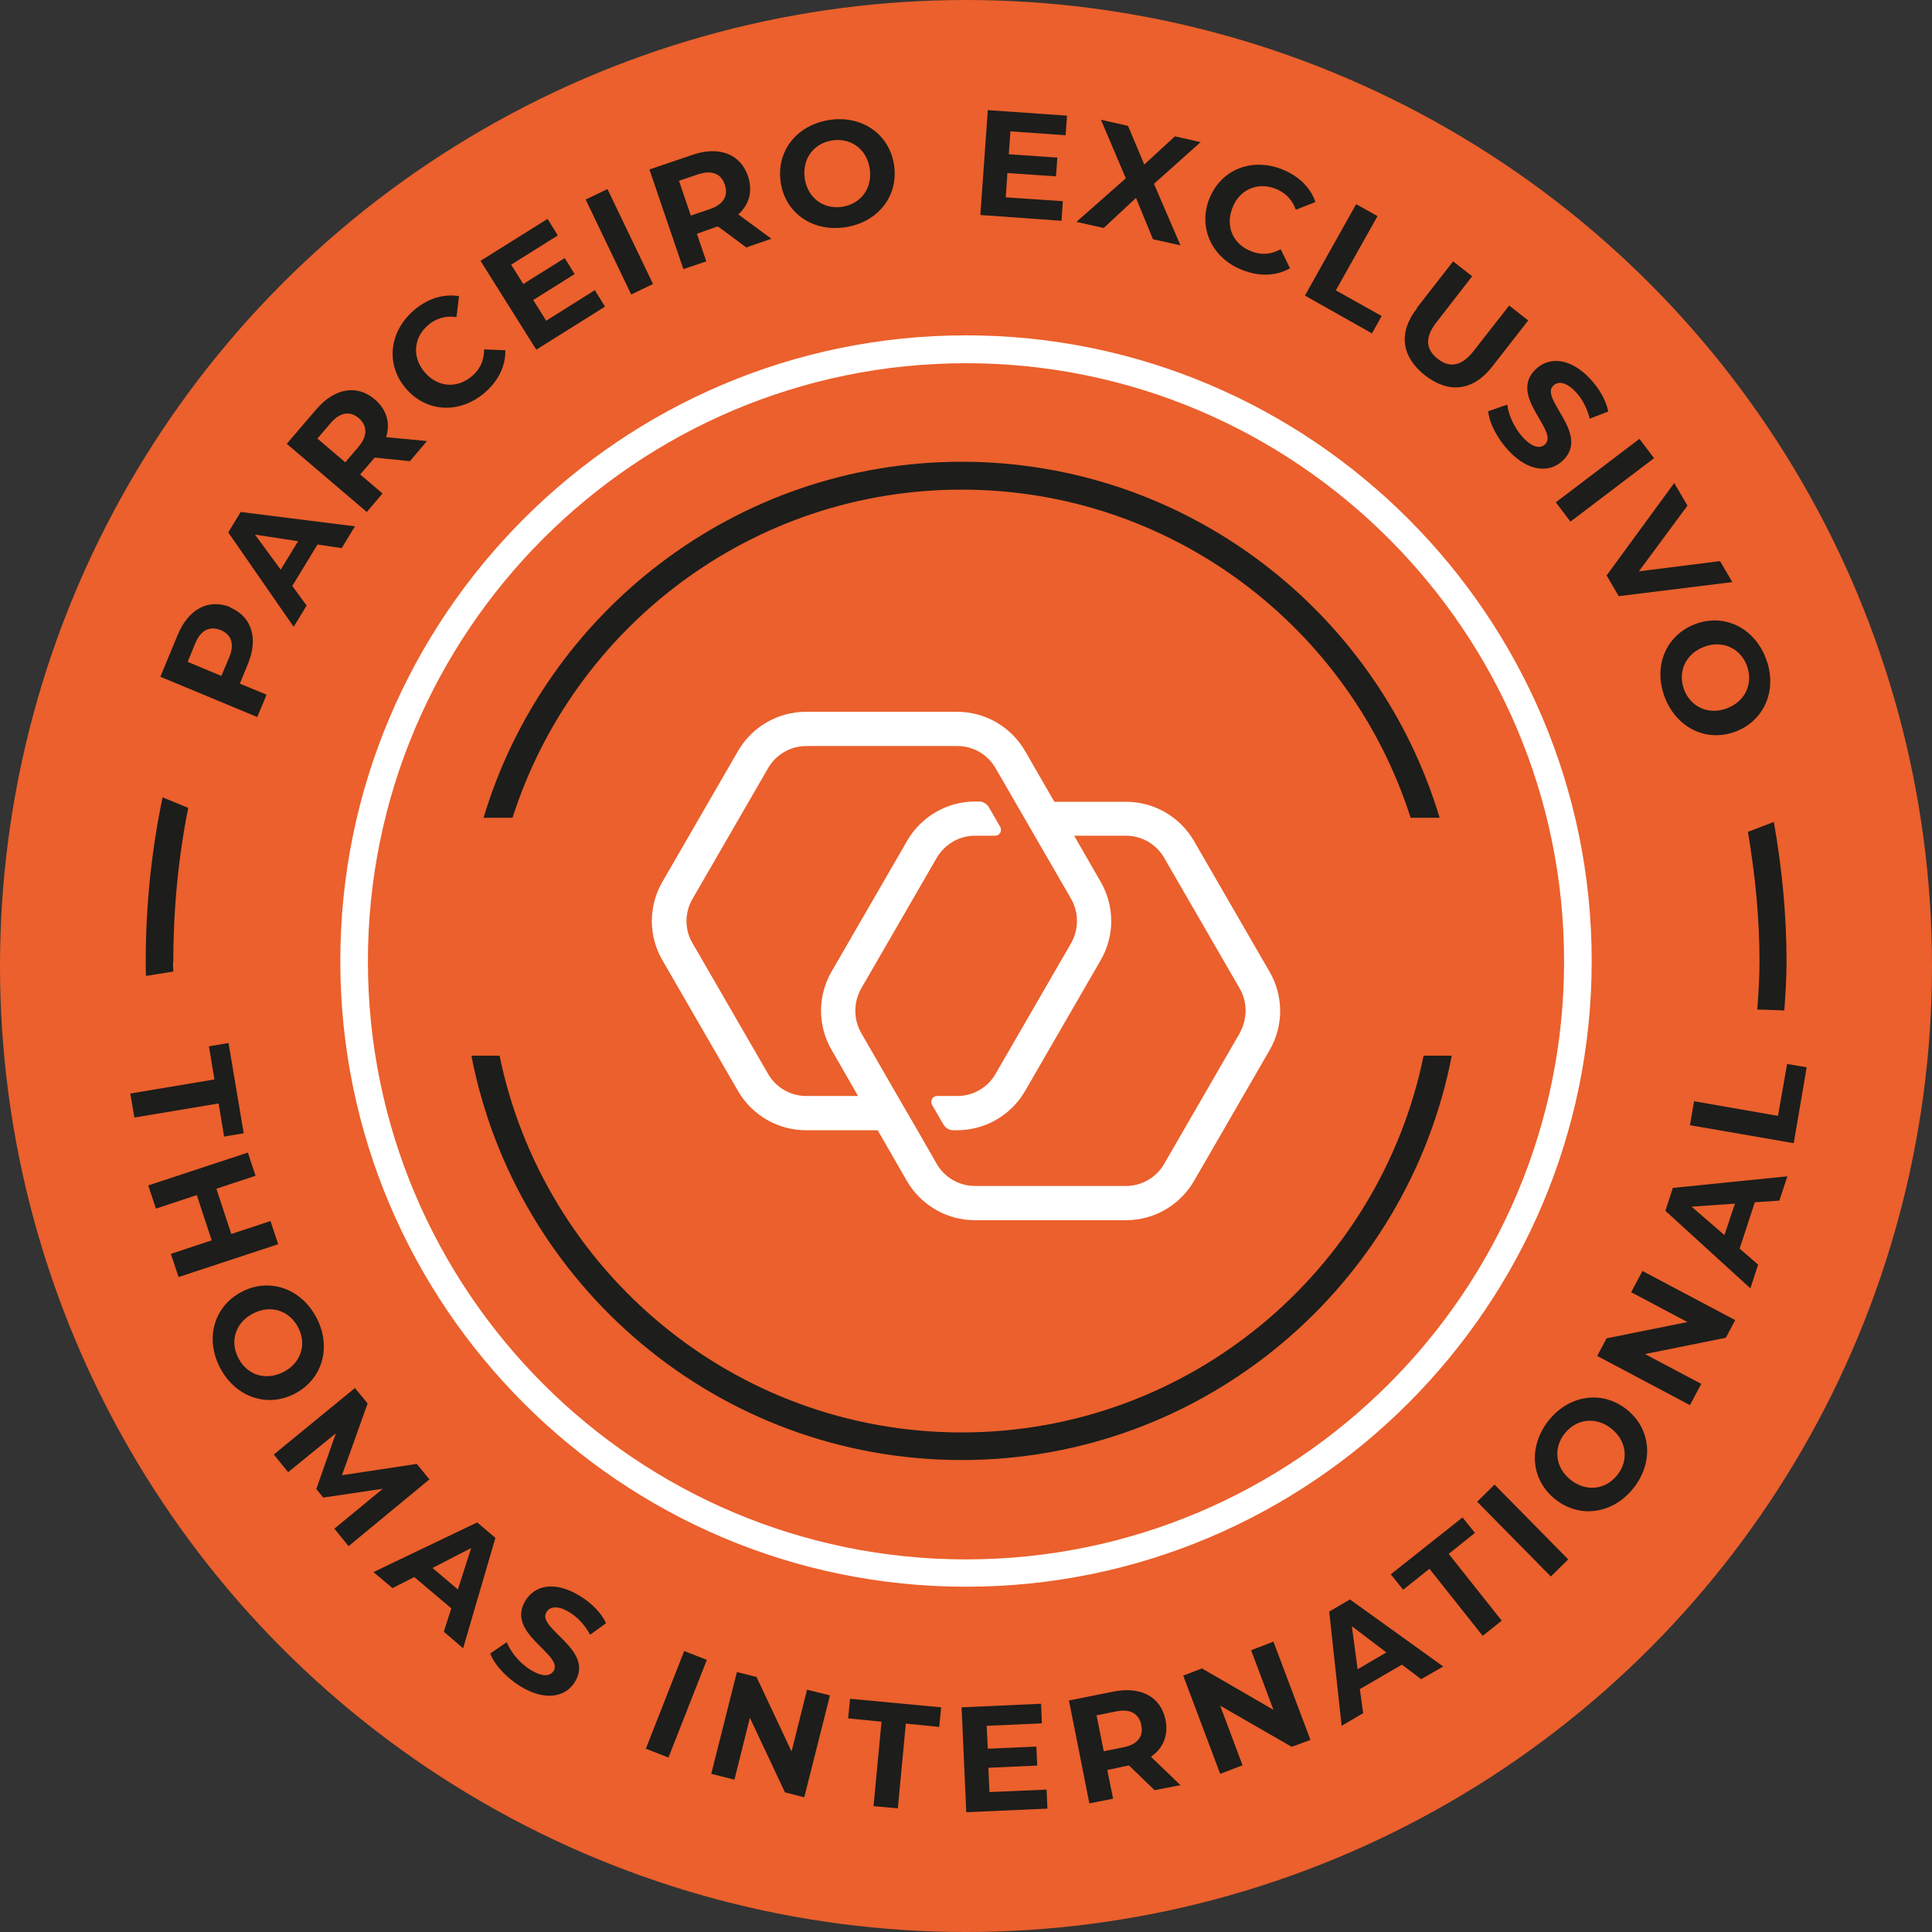
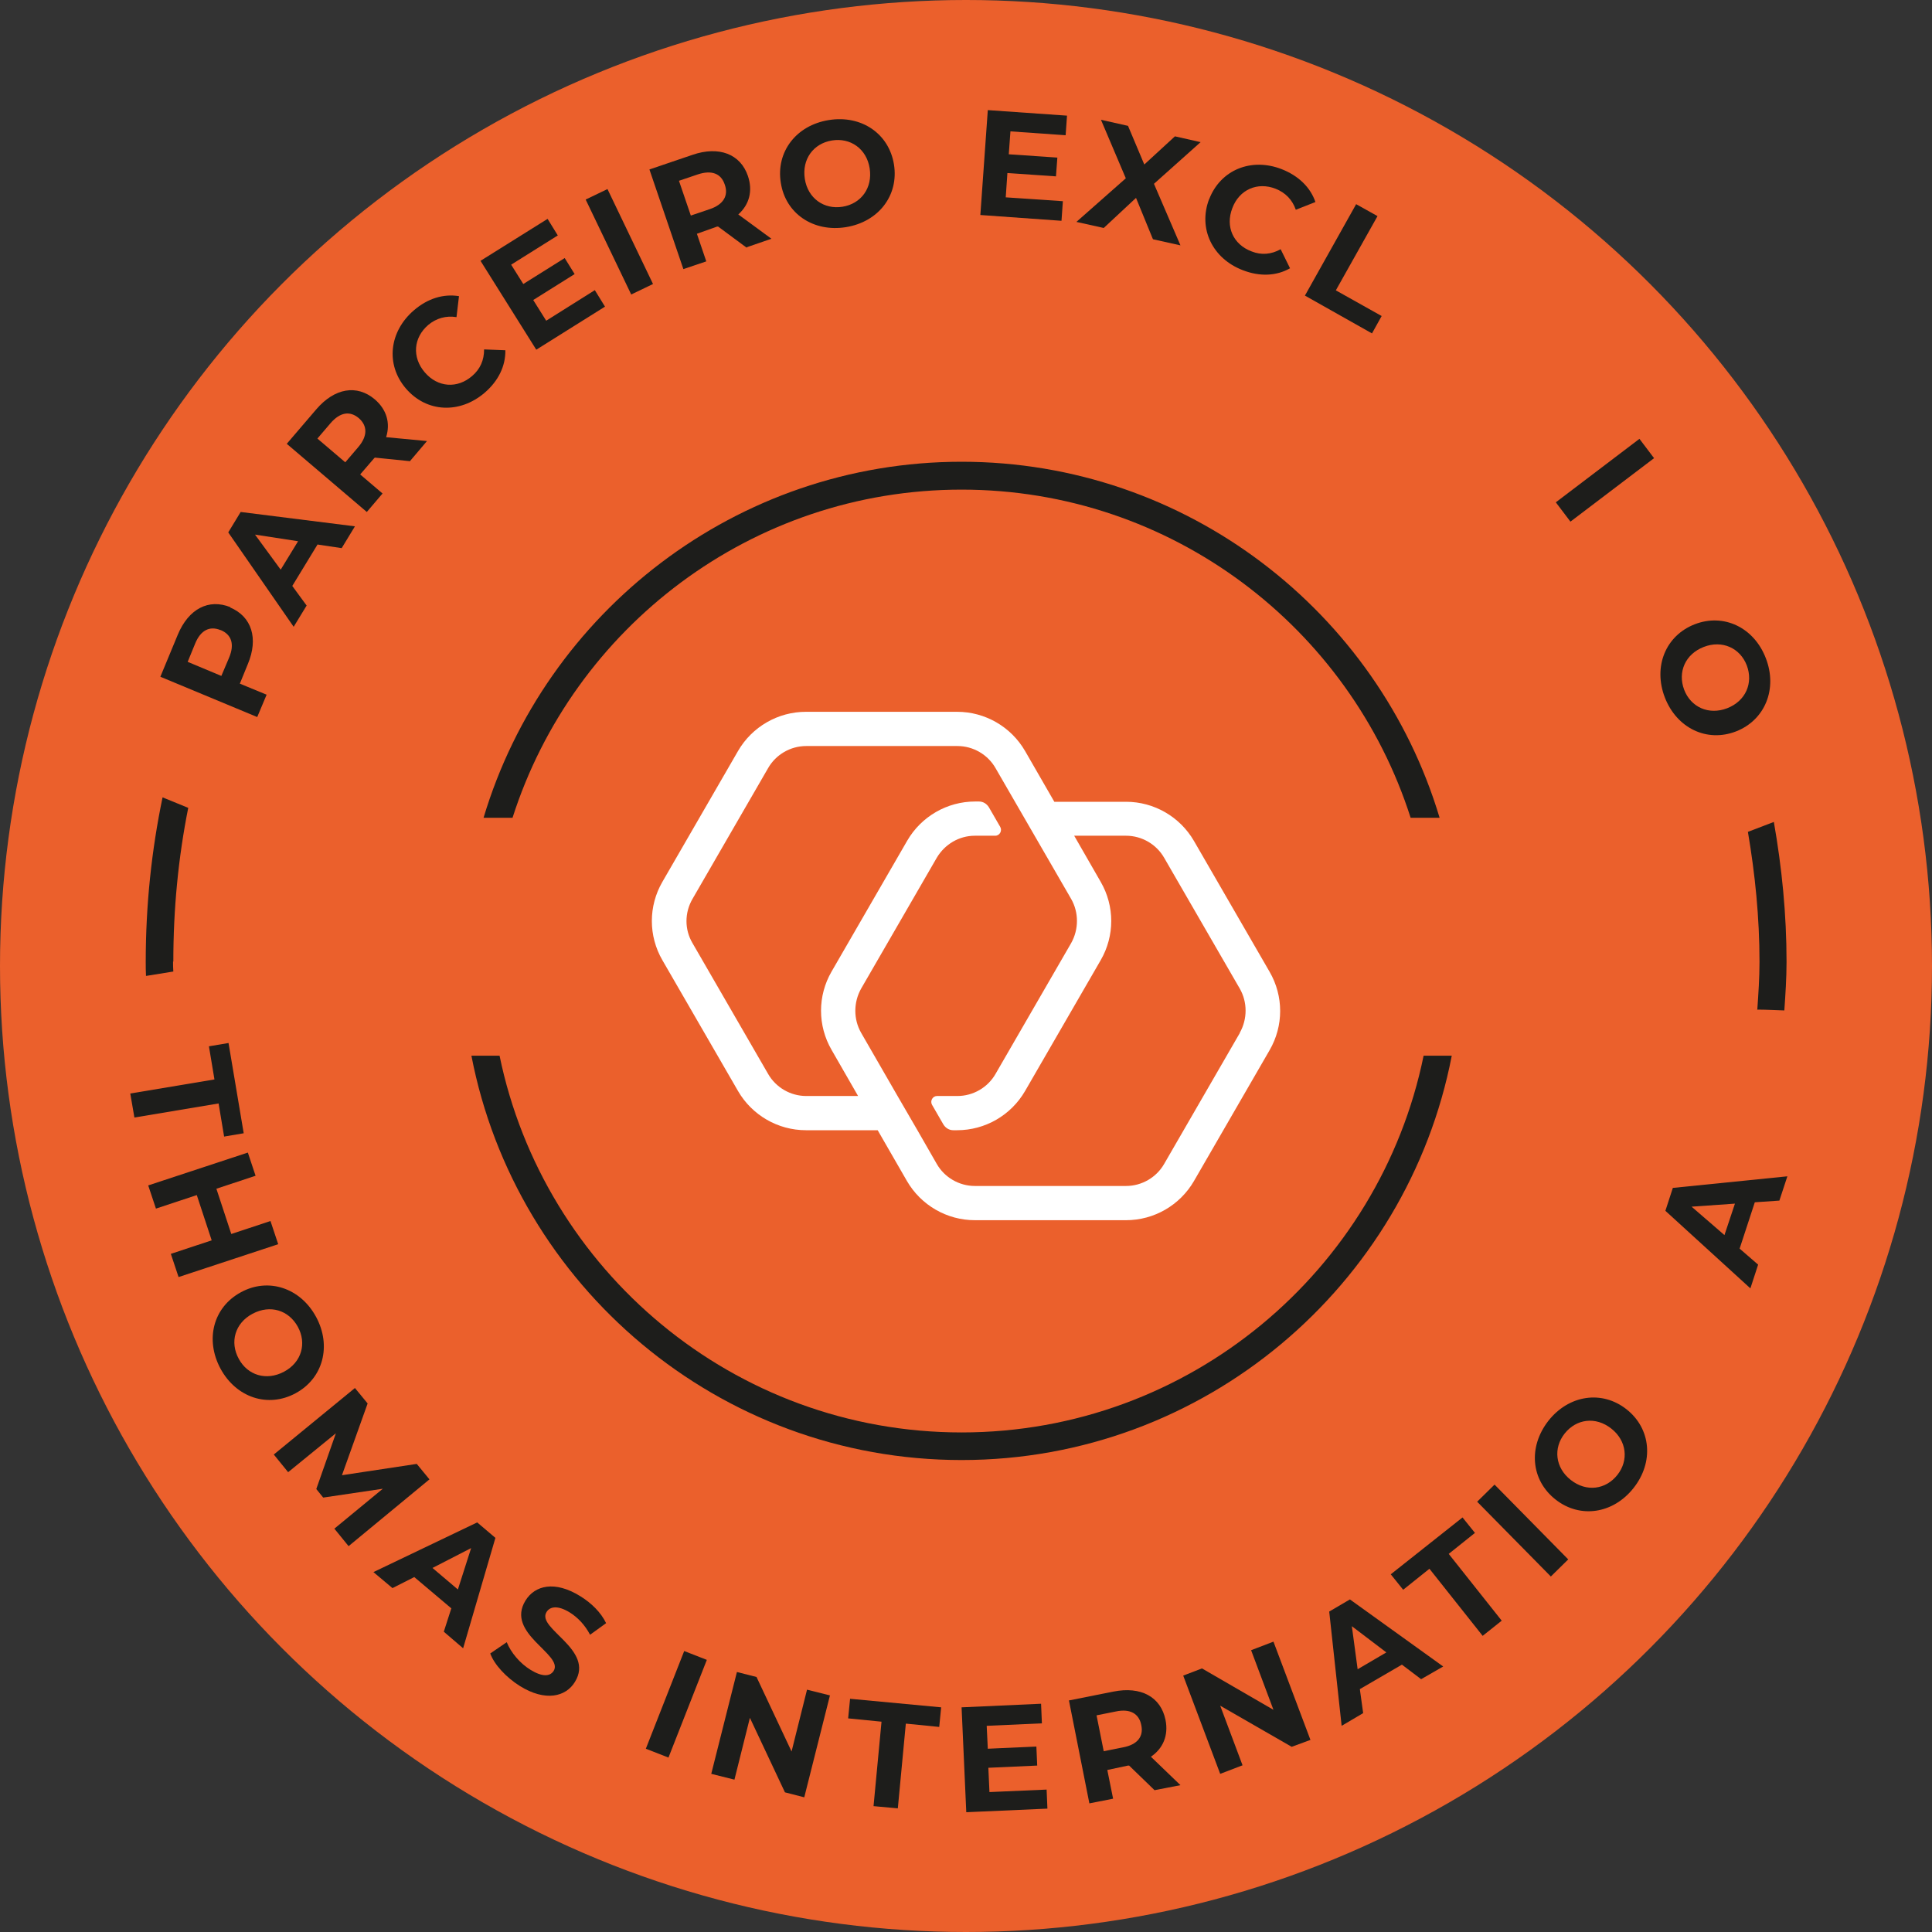
<svg xmlns="http://www.w3.org/2000/svg" id="Camada_1" version="1.1" viewBox="0 0 70 70">
  <rect x="0" y="0" width="70" height="70" fill="#333333" stroke="none" />
  <defs>
    <style>
      .st0 {
        fill: #1d1d1b;
      }

      .st1 {
        fill: #fff;
      }

      .st2 {
        fill: #eb602c;
      }
    </style>
  </defs>
  <circle class="st2" cx="35" cy="35" r="35" />
-   <path class="st1" d="M35,57.49c-12.5,0-22.67-10.17-22.67-22.67s10.17-22.67,22.67-22.67,22.67,10.17,22.67,22.67-10.17,22.67-22.67,22.67ZM35,13.16c-11.95,0-21.67,9.72-21.67,21.67s9.72,21.67,21.67,21.67,21.67-9.72,21.67-21.67-9.72-21.67-21.67-21.67Z" />
  <path class="st0" d="M51.58,38.25c-1.59,7.78-8.49,13.65-16.74,13.65s-15.14-5.87-16.74-13.65h-1.02c1.61,8.34,8.96,14.65,17.76,14.65s16.15-6.32,17.76-14.65h-1.02ZM34.84,17.74c7.61,0,14.07,5,16.27,11.89h1.05c-2.23-7.45-9.16-12.9-17.32-12.9s-15.09,5.45-17.32,12.9h1.05c2.2-6.89,8.66-11.89,16.27-11.89Z" />
  <path class="st1" d="M46,35.21l-2.74-4.74c-.51-.88-1.45-1.42-2.46-1.42h-2.6l-1.06-1.84c-.51-.88-1.45-1.42-2.46-1.42h-5.48c-1.01,0-1.95.54-2.46,1.42l-2.74,4.74c-.51.88-.51,1.96,0,2.84l2.74,4.74c.51.88,1.45,1.42,2.46,1.42h2.6l1.06,1.84c.51.88,1.45,1.42,2.46,1.42h5.48c1.01,0,1.95-.54,2.46-1.42l2.74-4.74c.51-.88.51-1.96,0-2.84ZM44.92,37.43l-2.74,4.74c-.28.49-.81.8-1.38.8h-5.48c-.57,0-1.1-.31-1.38-.8l-.7-1.22h0l-.72-1.24h0l-1.32-2.29c-.28-.49-.28-1.1,0-1.6l2.74-4.74c.29-.49.81-.8,1.38-.8h.74c.16,0,.26-.18.18-.32l-.41-.71c-.08-.13-.21-.21-.36-.21h-.14c-1.01,0-1.95.54-2.46,1.42l-2.74,4.74c-.51.88-.51,1.96,0,2.84l.96,1.67h-1.88c-.57,0-1.1-.31-1.38-.8l-2.74-4.74c-.29-.49-.29-1.1,0-1.6l2.74-4.74c.28-.49.81-.8,1.38-.8h5.48c.57,0,1.1.31,1.38.8l2.74,4.74c.28.49.28,1.1,0,1.6l-2.74,4.74c-.28.49-.81.8-1.38.8h-.74c-.16,0-.26.18-.18.32l.41.71c.08.13.21.21.36.21h.14c1.01,0,1.95-.54,2.46-1.42l2.74-4.74c.51-.88.51-1.96,0-2.84l-.96-1.67h1.88c.57,0,1.1.31,1.38.8l2.74,4.74c.28.49.28,1.1,0,1.6Z" />
  <path class="st0" d="M6.27,34.84c0,.12,0,.23.01.36l-.99.16c-.01-.17-.01-.35-.01-.52,0-2.04.21-4.03.61-5.95l.93.38c-.36,1.8-.54,3.67-.54,5.57Z" />
  <path class="st0" d="M63.66,36.58c.33,0,.66.02.99.03.04-.58.08-1.17.08-1.76,0-1.73-.17-3.42-.46-5.07-.32.12-.63.24-.94.36.26,1.53.42,3.1.42,4.71,0,.59-.04,1.16-.08,1.74Z" />
  <g>
    <g>
      <path class="st0" d="M8.34,22.01c.78.33,1.03,1.12.64,2.05l-.29.71.97.4-.34.81-3.51-1.46.63-1.52c.39-.94,1.12-1.32,1.91-1ZM7.99,22.83c-.39-.16-.72,0-.92.49l-.27.66,1.22.51.28-.66c.21-.5.08-.84-.3-1Z" />
      <path class="st0" d="M11.51,19.72l-.92,1.51.52.71-.47.77-2.37-3.42.45-.74,4.14.52-.48.79-.87-.13ZM10.8,19.61l-1.56-.24.93,1.27.63-1.03Z" />
      <path class="st0" d="M14.86,16.71l-1.28-.13-.03.03-.5.58.81.69-.57.67-2.9-2.47,1.07-1.25c.66-.77,1.47-.91,2.12-.36.43.37.57.86.41,1.37l1.48.14-.61.72ZM11.97,15.34l-.47.55,1.01.86.47-.55c.35-.41.33-.78.02-1.05-.32-.27-.68-.22-1.03.19Z" />
      <path class="st0" d="M14.71,14.08c-.75-.87-.61-2.07.29-2.84.5-.43,1.07-.6,1.63-.51l-.09.76c-.38-.06-.73.04-1.02.28-.54.46-.6,1.17-.13,1.72.47.55,1.18.6,1.72.13.29-.25.43-.57.43-.96l.77.03c.01.57-.25,1.11-.75,1.54-.9.77-2.1.72-2.85-.15Z" />
      <path class="st0" d="M21.55,10.51l.37.6-2.49,1.56-2.02-3.22,2.43-1.52.37.6-1.69,1.06.44.7,1.5-.94.36.58-1.5.94.47.75,1.75-1.1Z" />
      <path class="st0" d="M21.22,7.23l.79-.38,1.65,3.44-.79.38-1.65-3.44Z" />
      <path class="st0" d="M27.06,8.98l-1.04-.77h-.04s-.73.26-.73.26l.34,1-.83.28-1.23-3.61,1.56-.53c.96-.33,1.74-.03,2.01.77.18.54.05,1.03-.35,1.39l1.2.88-.9.31ZM25.28,6.32l-.68.23.43,1.26.68-.23c.51-.17.69-.5.55-.89-.13-.4-.47-.54-.98-.37Z" />
      <path class="st0" d="M28.29,6.62c-.18-1.11.55-2.08,1.74-2.27,1.18-.19,2.18.49,2.36,1.61.18,1.12-.56,2.08-1.74,2.27-1.18.19-2.19-.49-2.36-1.61ZM31.51,6.1c-.11-.71-.7-1.12-1.37-1.01-.67.11-1.09.68-.98,1.39.11.71.7,1.12,1.37,1.01.67-.11,1.09-.68.98-1.39Z" />
      <path class="st0" d="M38.51,7.29l-.05.71-2.94-.21.27-3.8,2.87.2-.05.71-2-.14-.06.83,1.76.12-.05.68-1.76-.12-.06.88,2.07.14Z" />
      <path class="st0" d="M41.77,8.66l-.61-1.49-1.17,1.09-.99-.22,1.79-1.58-.9-2.12.98.22.59,1.4,1.11-1.02.93.21-1.69,1.51.96,2.23-.99-.22Z" />
      <path class="st0" d="M43.81,7.22c.41-1.07,1.53-1.52,2.63-1.09.61.24,1.04.66,1.22,1.19l-.71.28c-.13-.37-.38-.62-.73-.76-.66-.26-1.32.03-1.57.7-.26.67.03,1.32.7,1.57.35.14.71.11,1.05-.08l.34.69c-.49.28-1.09.31-1.71.07-1.1-.42-1.63-1.51-1.22-2.58Z" />
      <path class="st0" d="M49.14,7.4l.77.43-1.51,2.69,1.66.93-.35.63-2.43-1.37,1.86-3.32Z" />
-       <path class="st0" d="M51.34,11.15l1.31-1.68.69.54-1.29,1.66c-.45.57-.38,1,.04,1.33.42.33.85.29,1.3-.28l1.29-1.65.69.54-1.31,1.68c-.69.88-1.57.98-2.43.31-.85-.67-.98-1.55-.29-2.43Z" />
-       <path class="st0" d="M53.92,14.9l.69-.24c.05.39.26.85.57,1.19.36.38.63.41.8.25.52-.49-1.36-1.76-.33-2.73.47-.44,1.22-.43,1.96.35.33.35.58.78.66,1.19l-.67.26c-.1-.39-.28-.73-.51-.97-.36-.38-.64-.39-.81-.23-.51.48,1.36,1.76.34,2.72-.46.44-1.22.43-1.96-.36-.41-.44-.7-1-.74-1.43Z" />
      <path class="st0" d="M59.4,15.9l.53.7-3.03,2.3-.53-.7,3.03-2.3Z" />
-       <path class="st0" d="M62.77,21.09l-4.12.51-.44-.75,2.45-3.35.48.82-1.76,2.38,2.94-.37.44.75Z" />
      <path class="st0" d="M61.4,22.62c1.05-.41,2.15.11,2.58,1.23.43,1.11-.03,2.24-1.08,2.65-1.06.41-2.15-.12-2.58-1.23-.43-1.12.03-2.24,1.08-2.65ZM62.58,25.66c.67-.26.95-.91.71-1.55-.24-.63-.89-.93-1.56-.67s-.95.91-.71,1.55c.24.63.89.93,1.56.67Z" />
    </g>
    <g>
      <path class="st0" d="M7.77,39.11l-.2-1.2.71-.12.55,3.27-.71.12-.2-1.2-3.05.51-.15-.87,3.05-.51Z" />
      <path class="st0" d="M10.08,45.08l-3.61,1.19-.28-.84,1.48-.49-.54-1.64-1.48.49-.28-.84,3.61-1.19.28.84-1.42.47.54,1.64,1.42-.47.28.84Z" />
      <path class="st0" d="M8.73,46.82c.99-.54,2.15-.16,2.72.89.57,1.05.26,2.23-.74,2.77-1,.54-2.15.16-2.72-.89-.57-1.06-.26-2.23.74-2.77ZM10.29,49.7c.64-.34.83-1.03.5-1.63s-1-.81-1.64-.47c-.64.34-.83,1.03-.5,1.63.32.6,1,.81,1.64.47Z" />
      <path class="st0" d="M12.11,55.39l1.76-1.45-2.16.32-.25-.31.71-2.02-1.73,1.41-.52-.64,2.94-2.41.46.56-.93,2.6,2.71-.41.46.56-2.93,2.42-.52-.64Z" />
      <path class="st0" d="M16.36,58.28l-1.35-1.14-.79.4-.69-.58,3.76-1.8.66.56-1.17,4-.7-.6.27-.84ZM16.59,57.59l.48-1.5-1.4.72.92.78Z" />
      <path class="st0" d="M17.76,59.91l.6-.41c.15.37.47.76.86,1,.44.27.71.24.84.04.37-.6-1.76-1.35-1.02-2.55.34-.55,1.06-.73,1.98-.16.41.25.76.6.94.98l-.58.42c-.19-.36-.45-.63-.74-.81-.44-.27-.72-.21-.84-.01-.37.6,1.76,1.35,1.03,2.53-.33.54-1.07.72-1.99.15-.51-.32-.94-.79-1.08-1.19Z" />
      <path class="st0" d="M24.79,59.82l.82.32-1.39,3.54-.82-.32,1.39-3.54Z" />
      <path class="st0" d="M30.07,61.43l-.93,3.69-.7-.18-1.27-2.7-.56,2.24-.84-.21.93-3.69.71.18,1.27,2.7.56-2.24.84.21Z" />
      <path class="st0" d="M31.94,62.38l-1.21-.12.07-.71,3.3.31-.07.71-1.21-.12-.29,3.07-.88-.08.29-3.07Z" />
      <path class="st0" d="M37.92,64.82l.03.71-2.94.13-.17-3.8,2.88-.13.03.71-2,.09.04.83,1.76-.08.03.69-1.77.08.04.88,2.07-.09Z" />
      <path class="st0" d="M41.84,64.87l-.93-.9h-.04s-.75.16-.75.16l.21,1.04-.86.17-.74-3.73,1.61-.32c1-.2,1.72.19,1.89,1.03.11.56-.09,1.03-.53,1.33l1.07,1.03-.93.18ZM40.43,62.01l-.7.14.26,1.3.7-.14c.53-.1.75-.4.66-.81-.08-.41-.4-.6-.92-.49Z" />
      <path class="st0" d="M46.14,59.48l1.34,3.56-.68.25-2.59-1.49.81,2.16-.81.31-1.34-3.56.68-.26,2.59,1.5-.81-2.16.81-.31Z" />
      <path class="st0" d="M50.8,60.31l-1.53.89.12.87-.78.46-.45-4.14.75-.44,3.38,2.43-.8.46-.7-.53ZM50.23,59.87l-1.25-.95.21,1.56,1.04-.61Z" />
      <path class="st0" d="M51.79,56.84l-.95.76-.45-.56,2.6-2.06.45.56-.95.76,1.92,2.42-.69.55-1.92-2.42Z" />
      <path class="st0" d="M53.52,54.41l.63-.62,2.67,2.71-.63.62-2.67-2.71Z" />
      <path class="st0" d="M56.36,54.33c-.89-.7-1-1.9-.26-2.85.74-.94,1.94-1.12,2.83-.42.89.7,1,1.91.26,2.85-.74.94-1.94,1.12-2.83.42ZM58.38,51.76c-.57-.45-1.27-.35-1.69.18-.42.53-.34,1.24.22,1.68.57.45,1.27.35,1.69-.18.42-.53.34-1.24-.22-1.68Z" />
-       <path class="st0" d="M59.51,46.05l3.36,1.78-.34.64-2.93.59,2.04,1.08-.41.77-3.36-1.78.34-.64,2.93-.59-2.04-1.08.41-.77Z" />
+       <path class="st0" d="M59.51,46.05Z" />
      <path class="st0" d="M63.58,43.56l-.55,1.68.67.58-.28.86-3.08-2.81.27-.83,4.15-.42-.29.88-.88.06ZM62.86,43.61l-1.57.11,1.19,1.03.38-1.14Z" />
-       <path class="st0" d="M61.23,40.77l.15-.87,3.04.53.33-1.88.71.12-.47,2.75-3.75-.65Z" />
    </g>
  </g>
</svg>